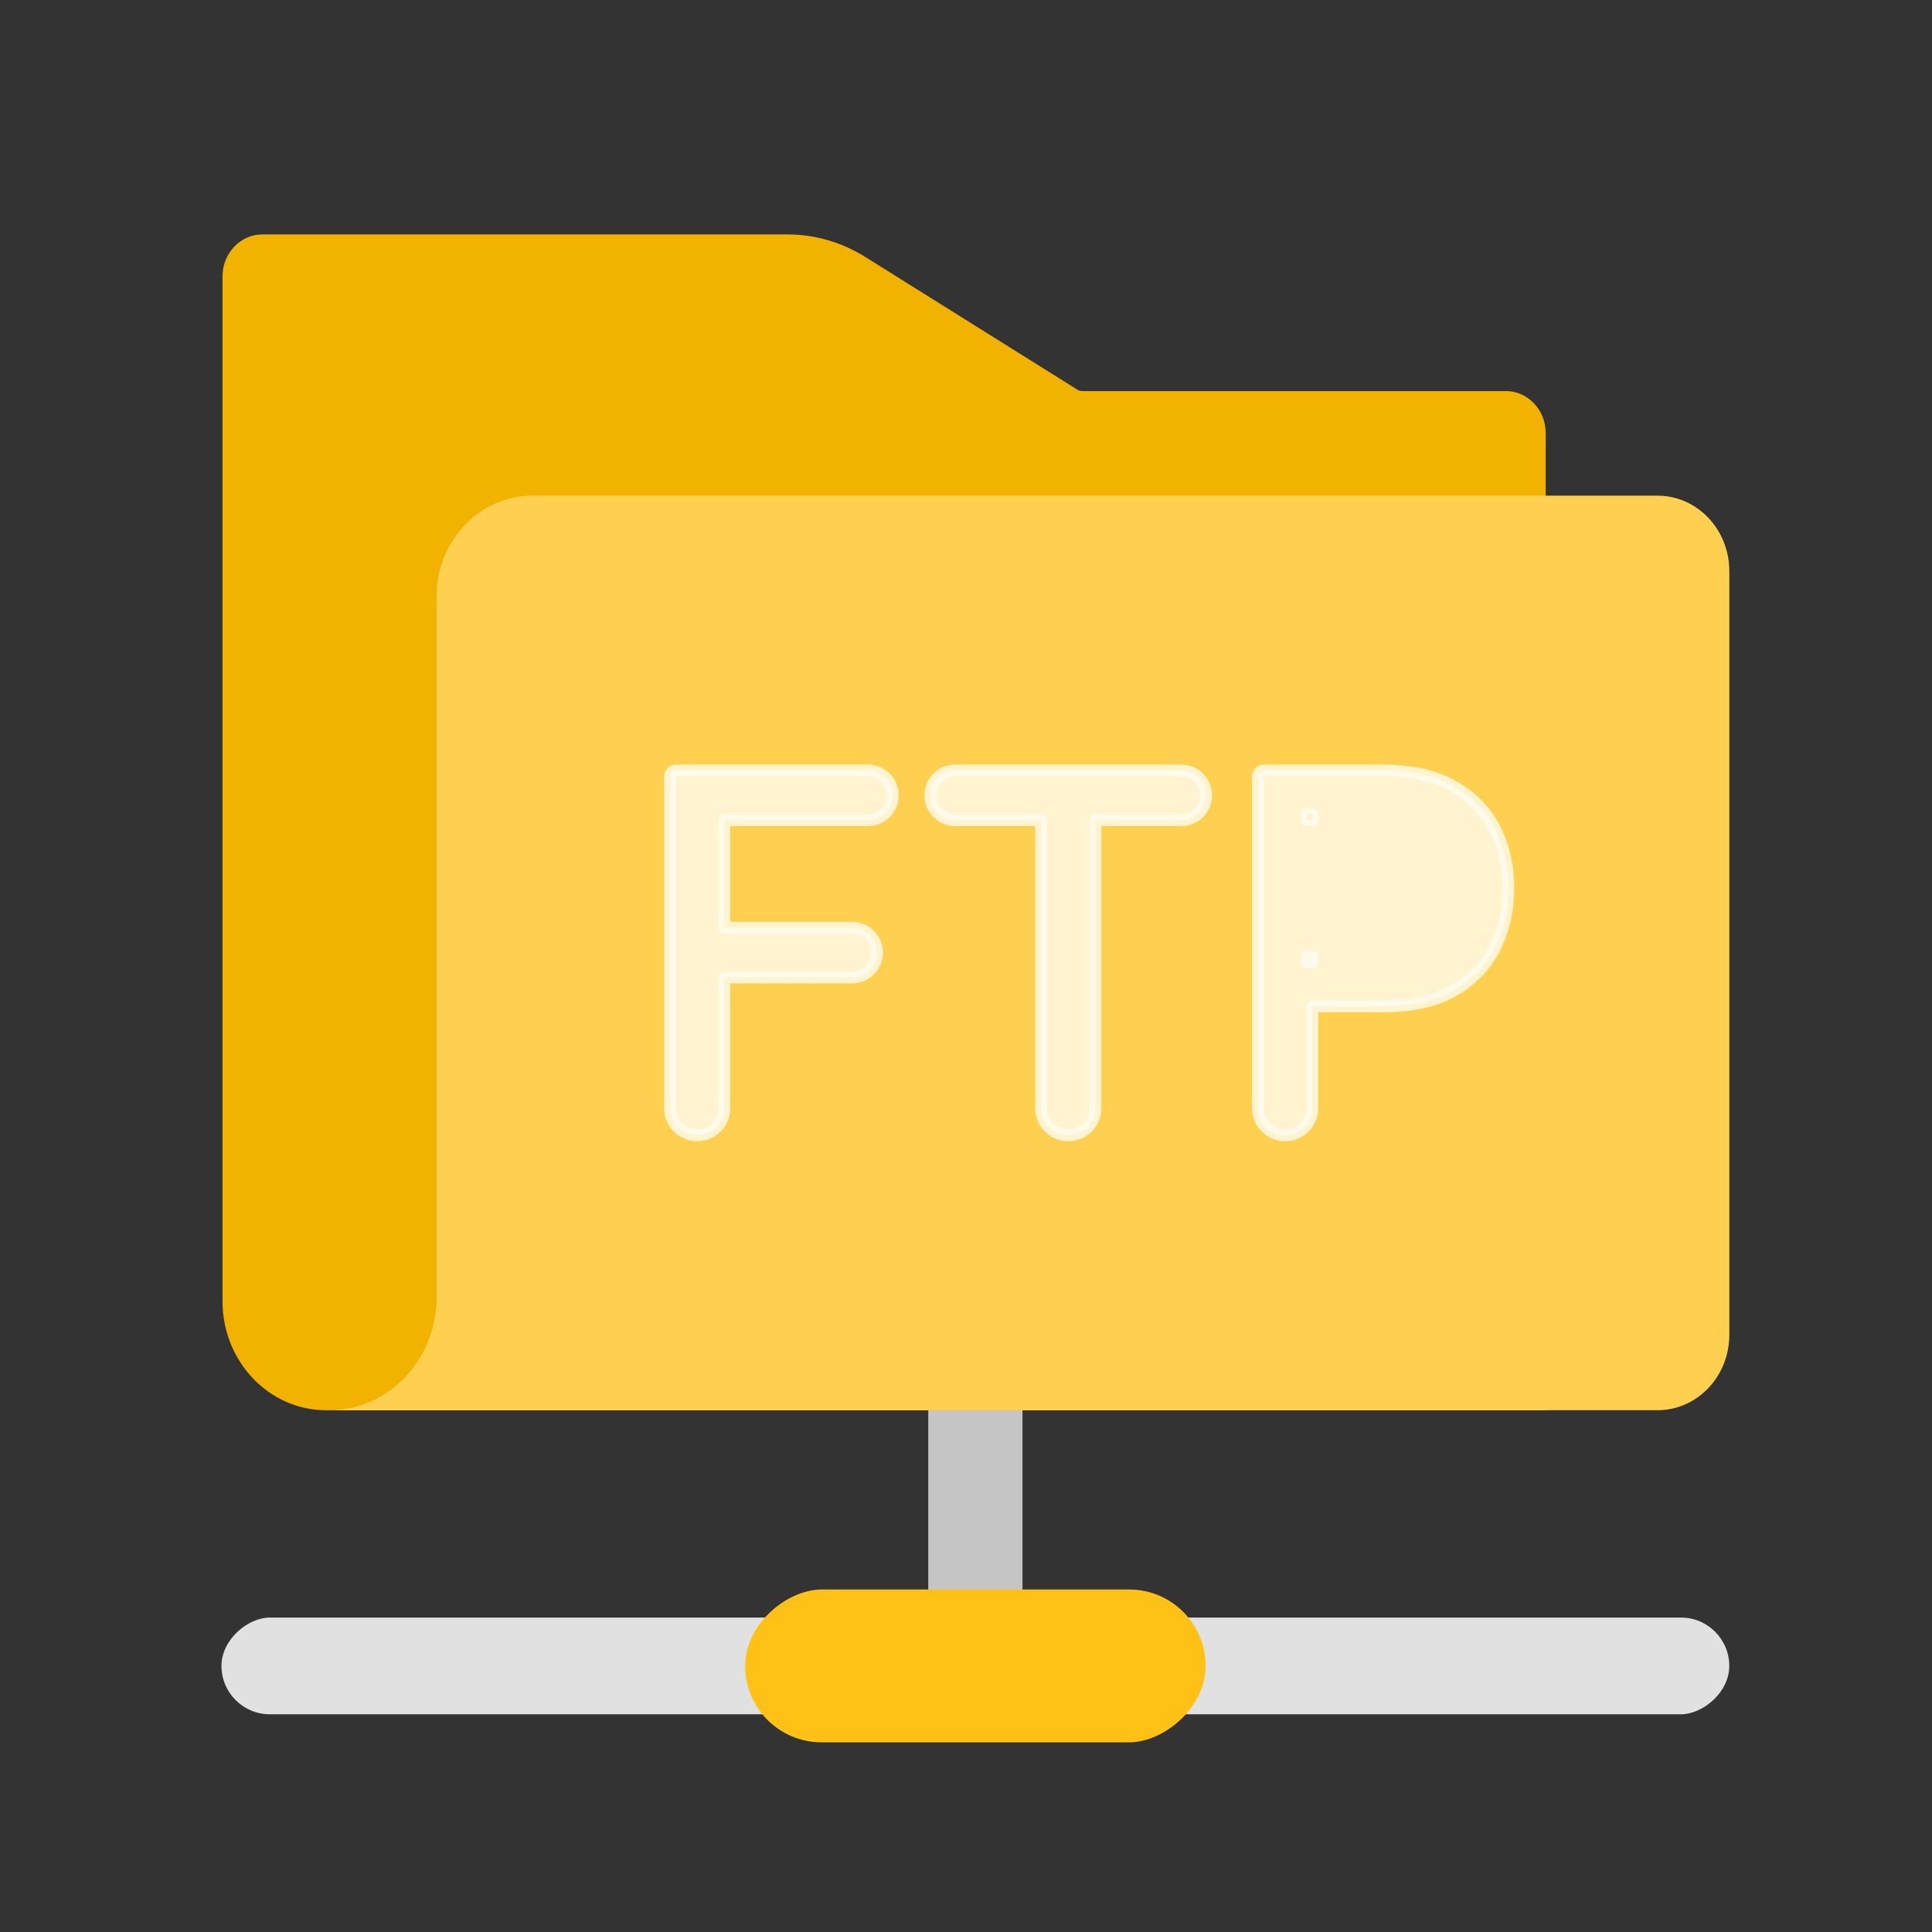
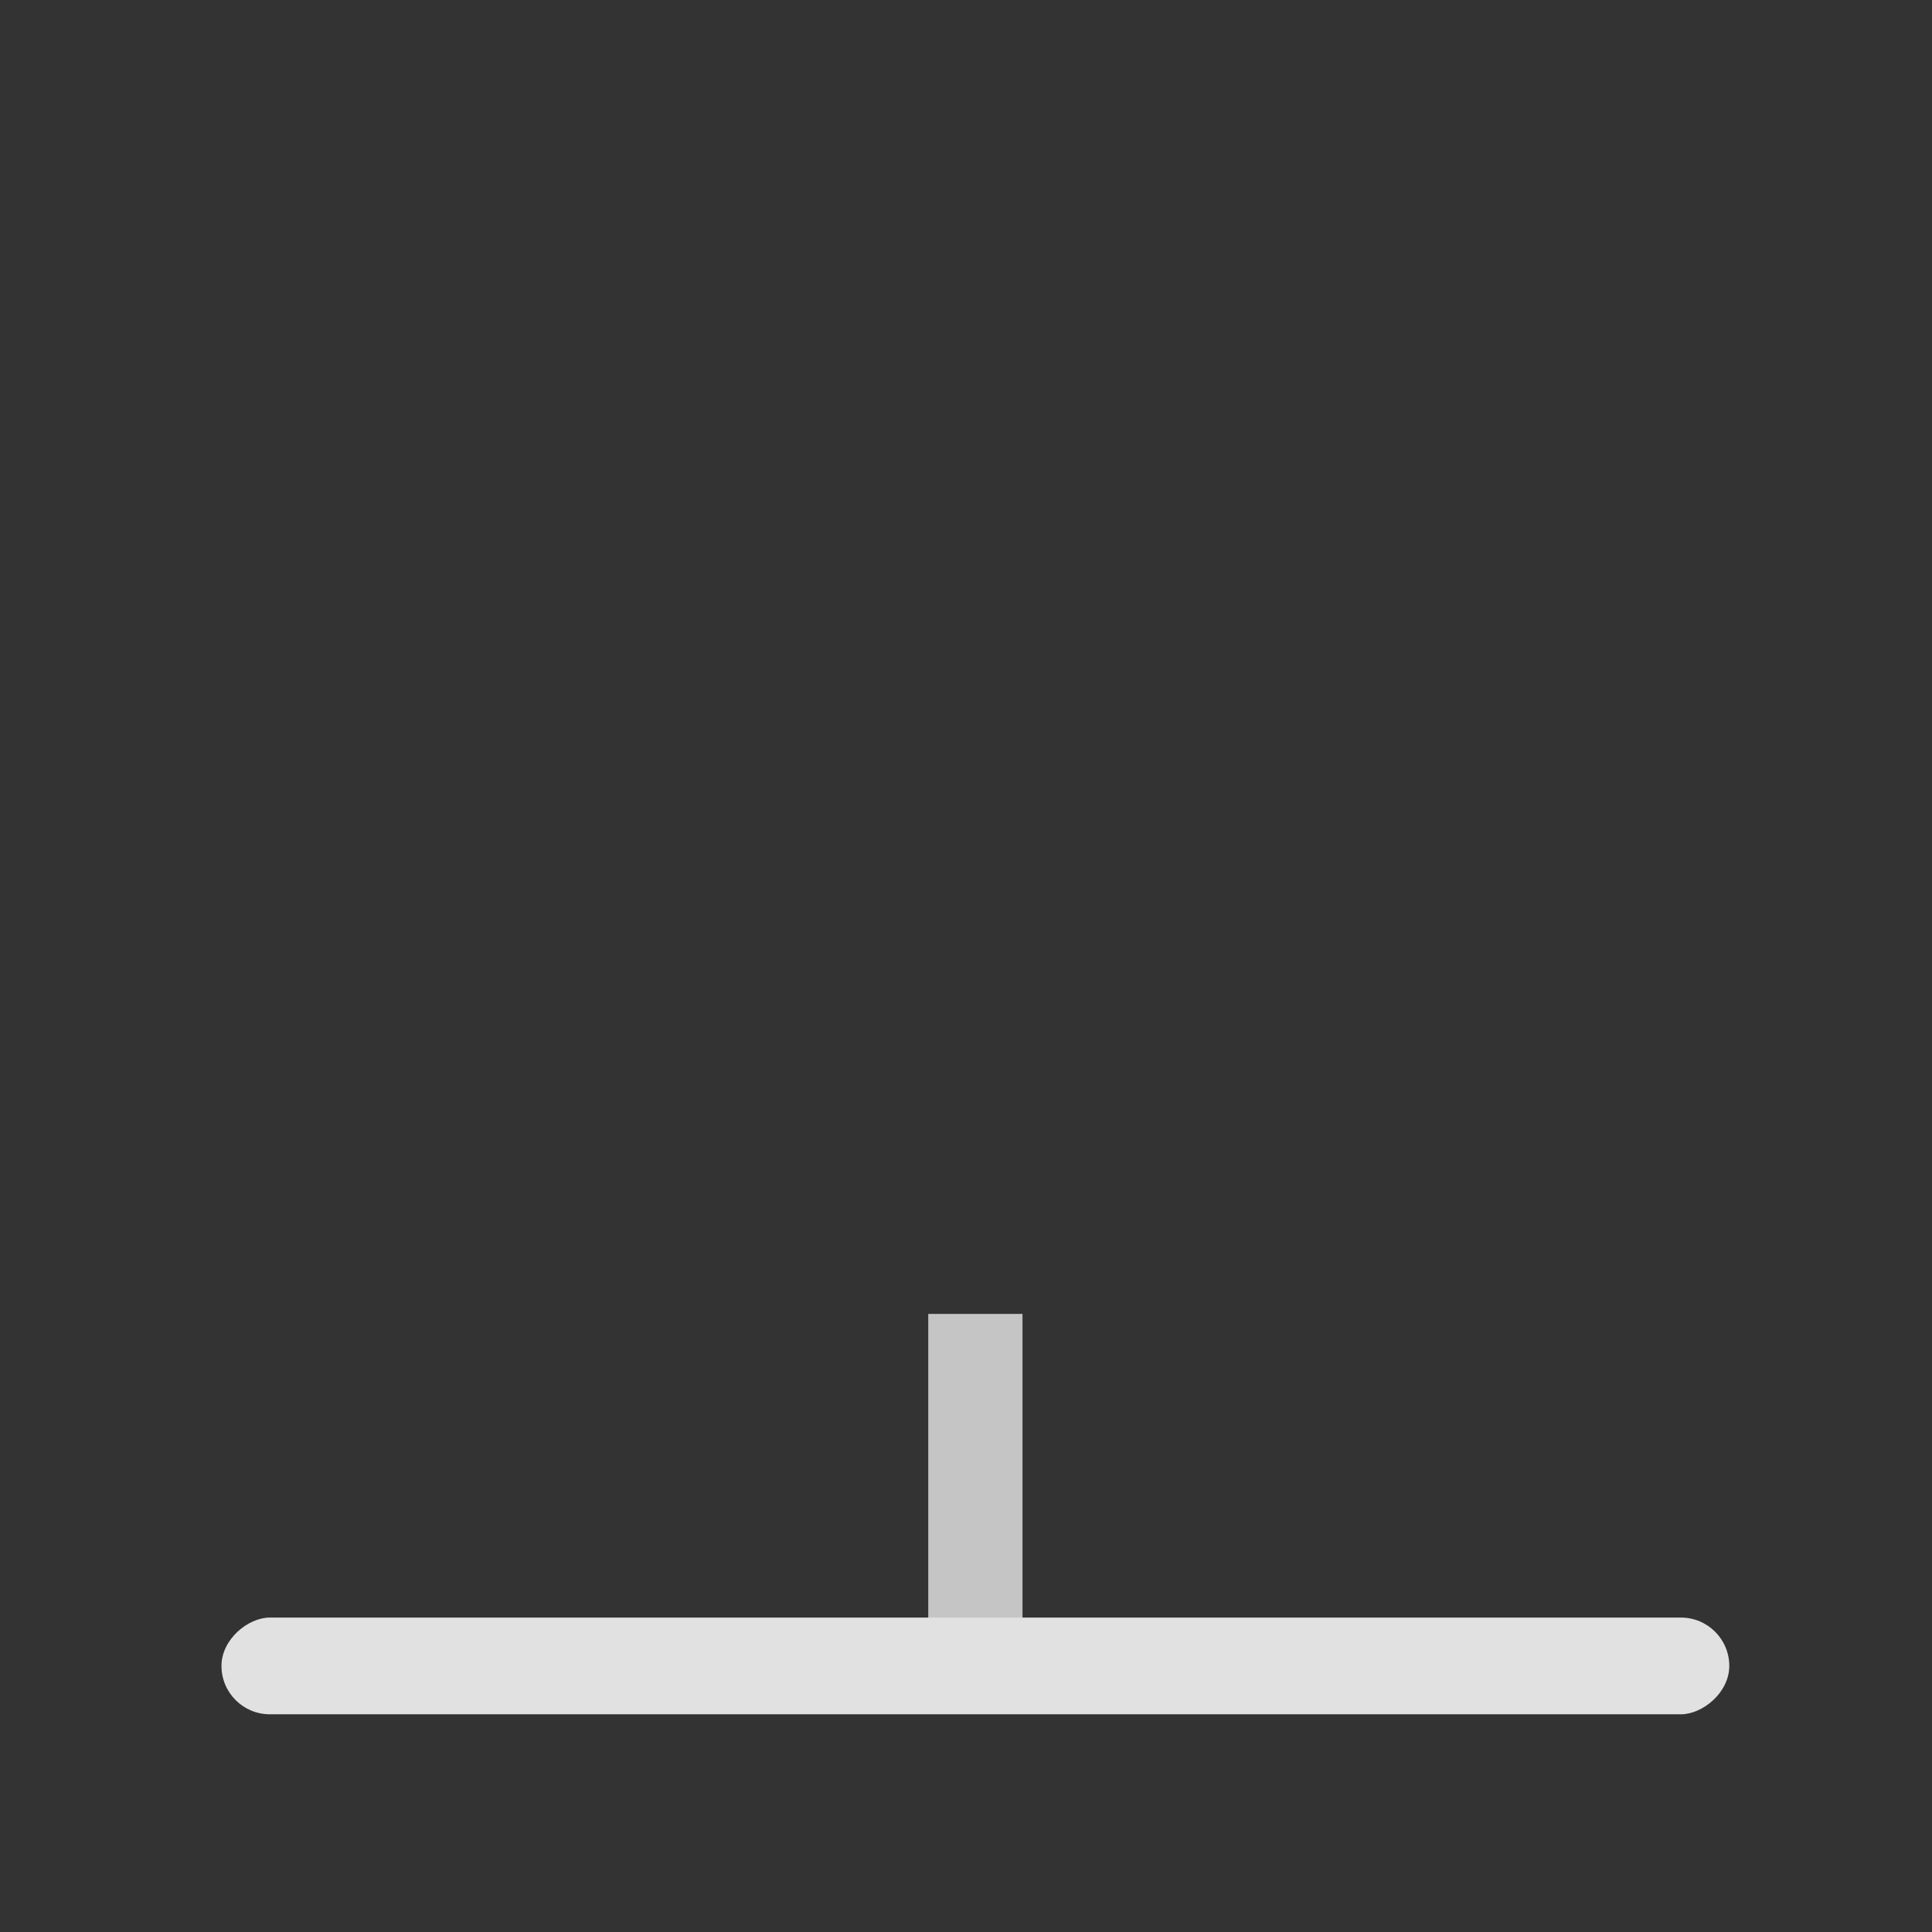
<svg xmlns="http://www.w3.org/2000/svg" width="41" height="41" viewBox="0 0 41 41" fill="none">
  <rect x="0" y="0" width="41" height="41" fill="#333333" stroke="none" />
  <rect x="19.699" y="27.883" width="2" height="6.727" fill="#C5C5C5" />
  <rect x="36.698" y="34.327" width="2.053" height="31.998" rx="1.027" transform="rotate(90 36.698 34.327)" fill="#E1E1E1" />
-   <rect x="25.585" y="33.732" width="3.243" height="9.772" rx="1.621" transform="rotate(90 25.585 33.732)" fill="#FFC116" />
-   <path d="M18.359 5.451C17.861 5.14 17.293 4.975 16.714 4.975H5.568C5.101 4.975 4.722 5.374 4.722 5.866V27.613C4.722 28.891 5.707 29.928 6.923 29.928H32.802V9.19C32.802 8.698 32.423 8.299 31.955 8.299H22.958C22.927 8.299 22.898 8.291 22.871 8.274L18.359 5.451Z" fill="#F2B200" />
-   <path fill-rule="evenodd" clip-rule="evenodd" d="M7.031 29.927H35.175C36.017 29.927 36.699 29.21 36.699 28.325V12.121C36.699 11.236 36.017 10.519 35.175 10.519H11.297C10.175 10.519 9.265 11.475 9.265 12.656V27.531C9.265 28.839 8.269 29.902 7.031 29.927V29.927Z" fill="#FFD050" />
-   <path opacity="0.8" d="M14.343 16.351C14.274 16.351 14.218 16.407 14.218 16.476V23.517C14.218 23.836 14.476 24.095 14.795 24.095C15.114 24.095 15.373 23.836 15.373 23.517V20.743H18.085C18.377 20.743 18.613 20.507 18.613 20.216C18.613 19.924 18.377 19.688 18.085 19.688H15.373V17.406H18.421C18.712 17.406 18.948 17.17 18.948 16.879C18.948 16.587 18.712 16.351 18.421 16.351H14.343ZM26.82 16.351C26.751 16.351 26.695 16.407 26.695 16.476V23.517C26.695 23.836 26.954 24.095 27.273 24.095C27.591 24.095 27.85 23.836 27.85 23.517V21.358H29.36C29.955 21.358 30.455 21.249 30.852 21.023L30.852 21.023C31.244 20.797 31.537 20.491 31.727 20.107C31.916 19.727 32.01 19.306 32.01 18.847C32.01 18.388 31.916 17.969 31.726 17.591C31.534 17.209 31.239 16.907 30.844 16.686C30.448 16.46 29.945 16.351 29.345 16.351H26.82ZM27.725 17.281H27.85V17.406H27.725V17.281ZM27.85 20.303H27.725V20.428H27.85V20.303ZM19.743 16.879C19.743 17.17 19.979 17.406 20.27 17.406H22.093V23.517C22.093 23.836 22.351 24.095 22.67 24.095C22.989 24.095 23.248 23.836 23.248 23.517V17.406H25.07C25.361 17.406 25.598 17.17 25.598 16.879C25.598 16.587 25.361 16.351 25.07 16.351H20.27C19.979 16.351 19.743 16.587 19.743 16.879Z" fill="#FFFBF0" stroke="#FFFBF0" stroke-width="0.25" stroke-linejoin="round" />
</svg>